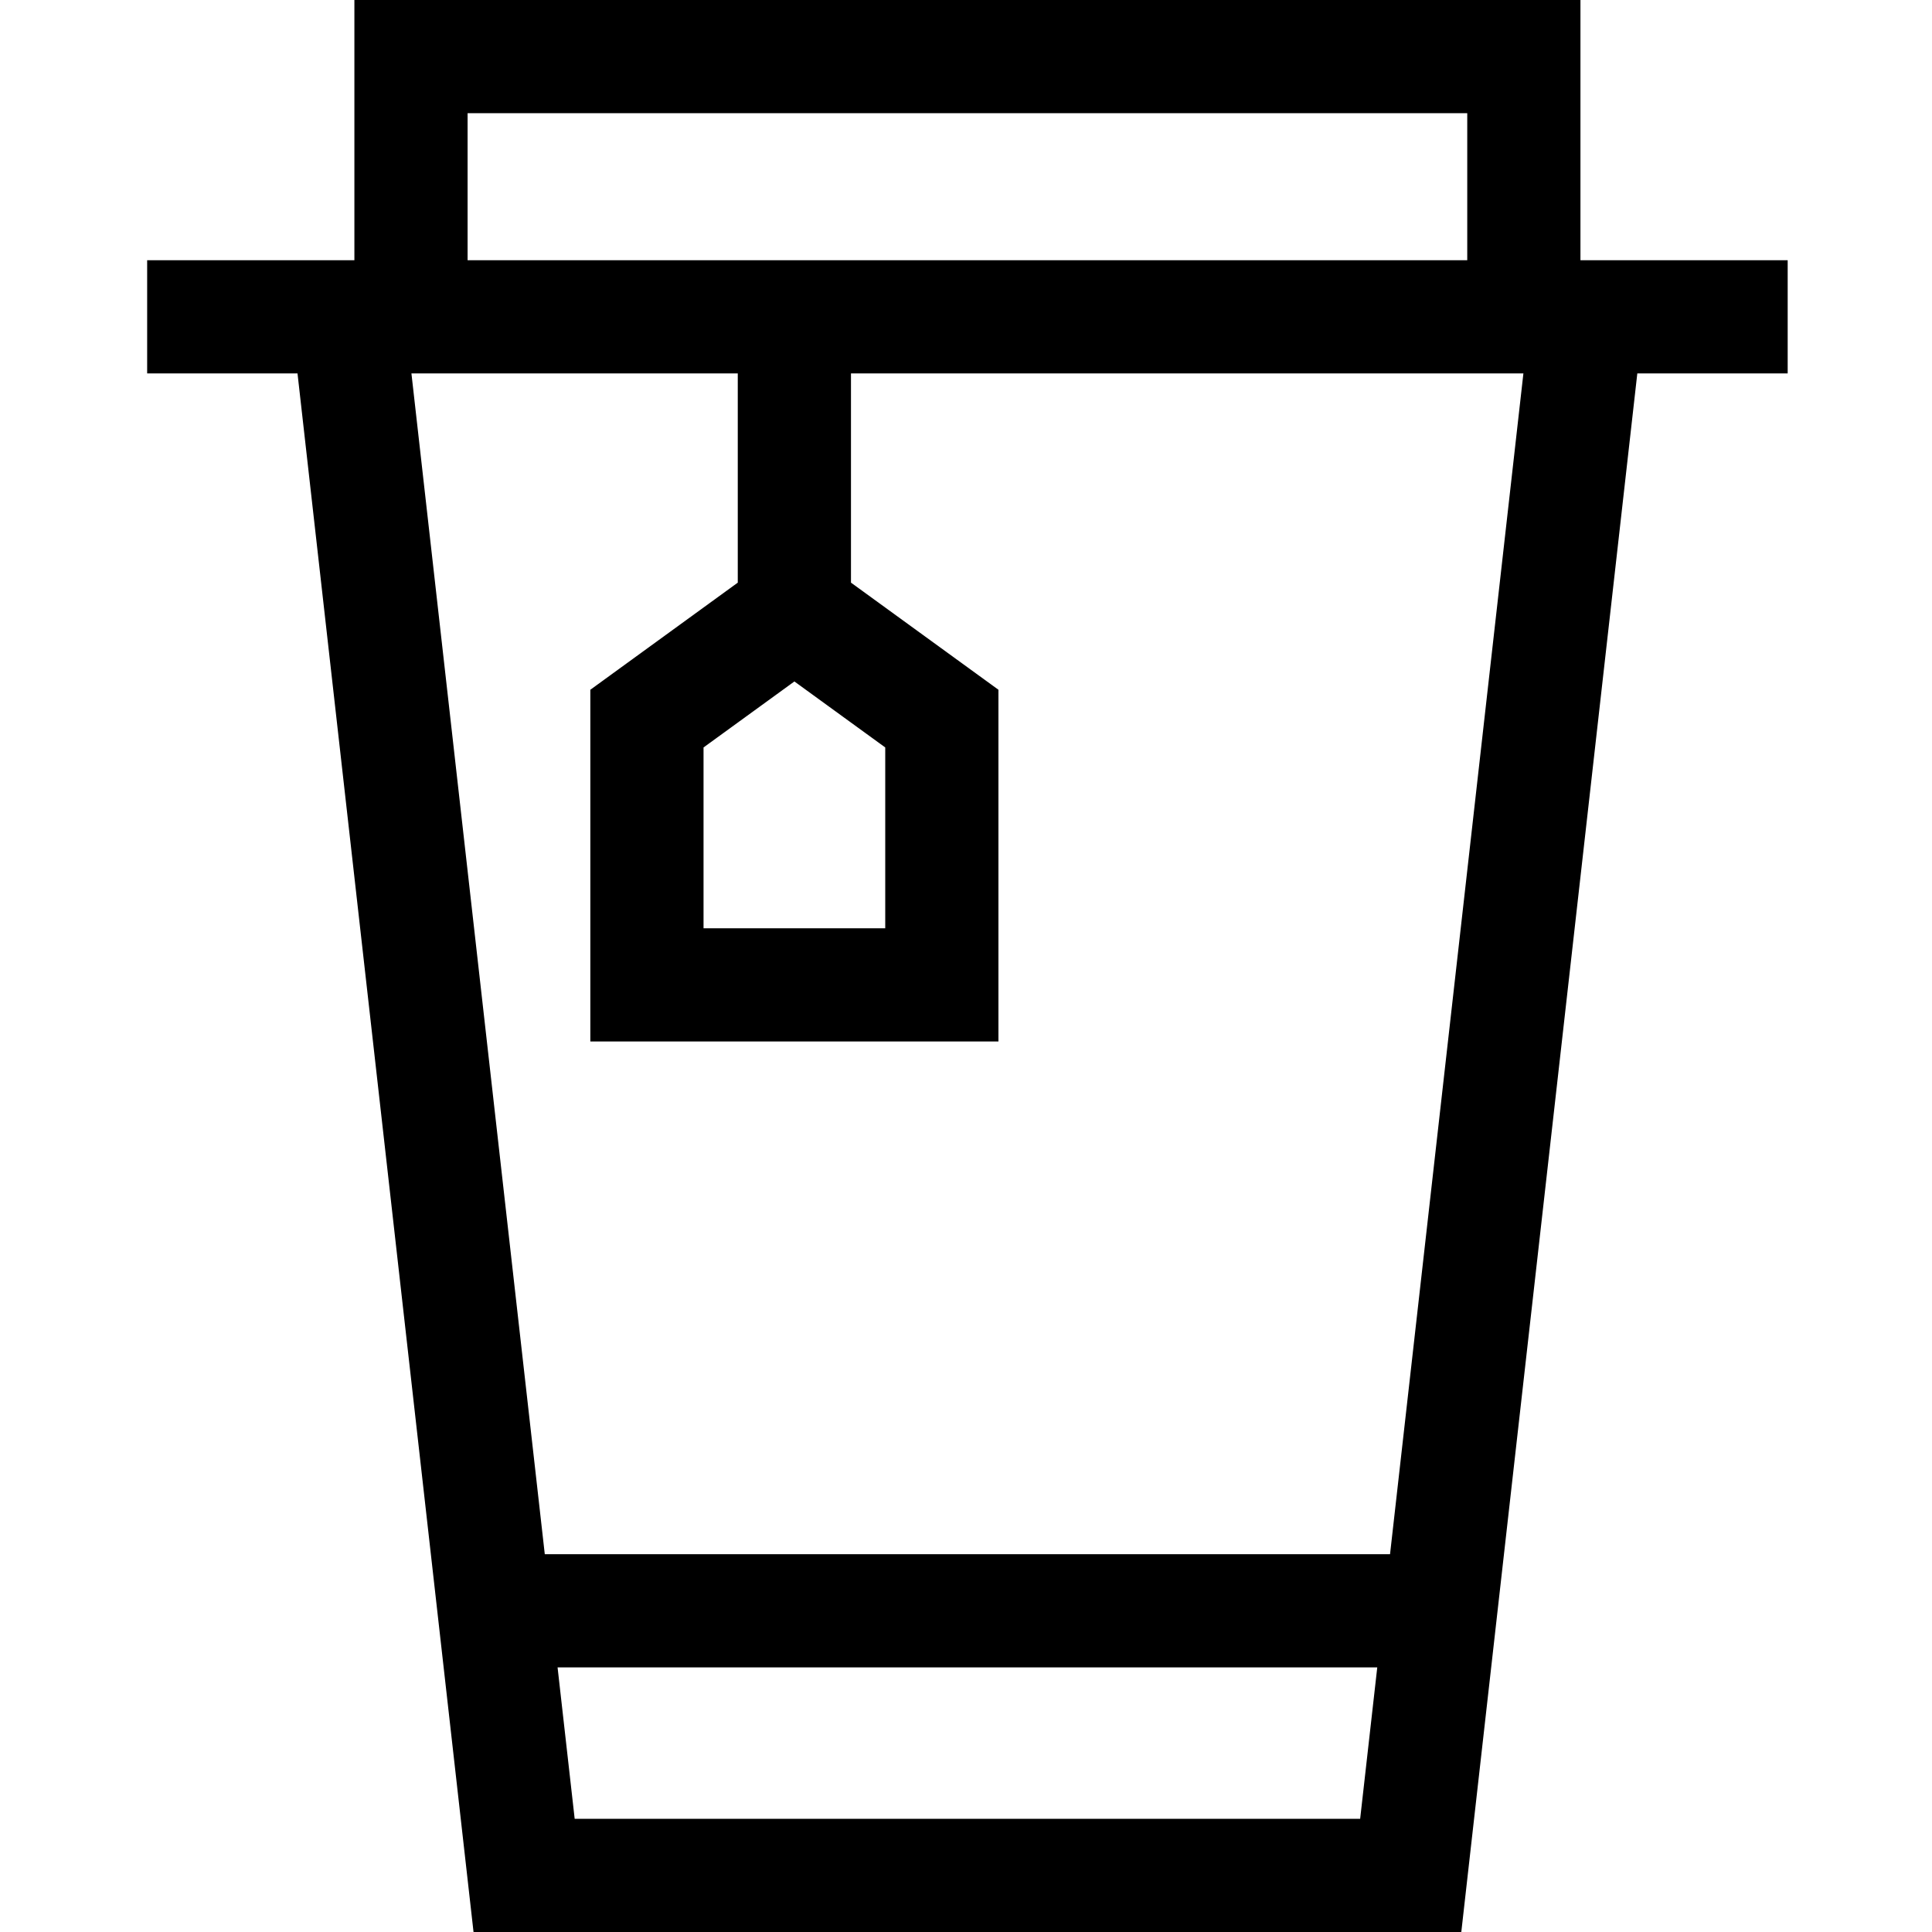
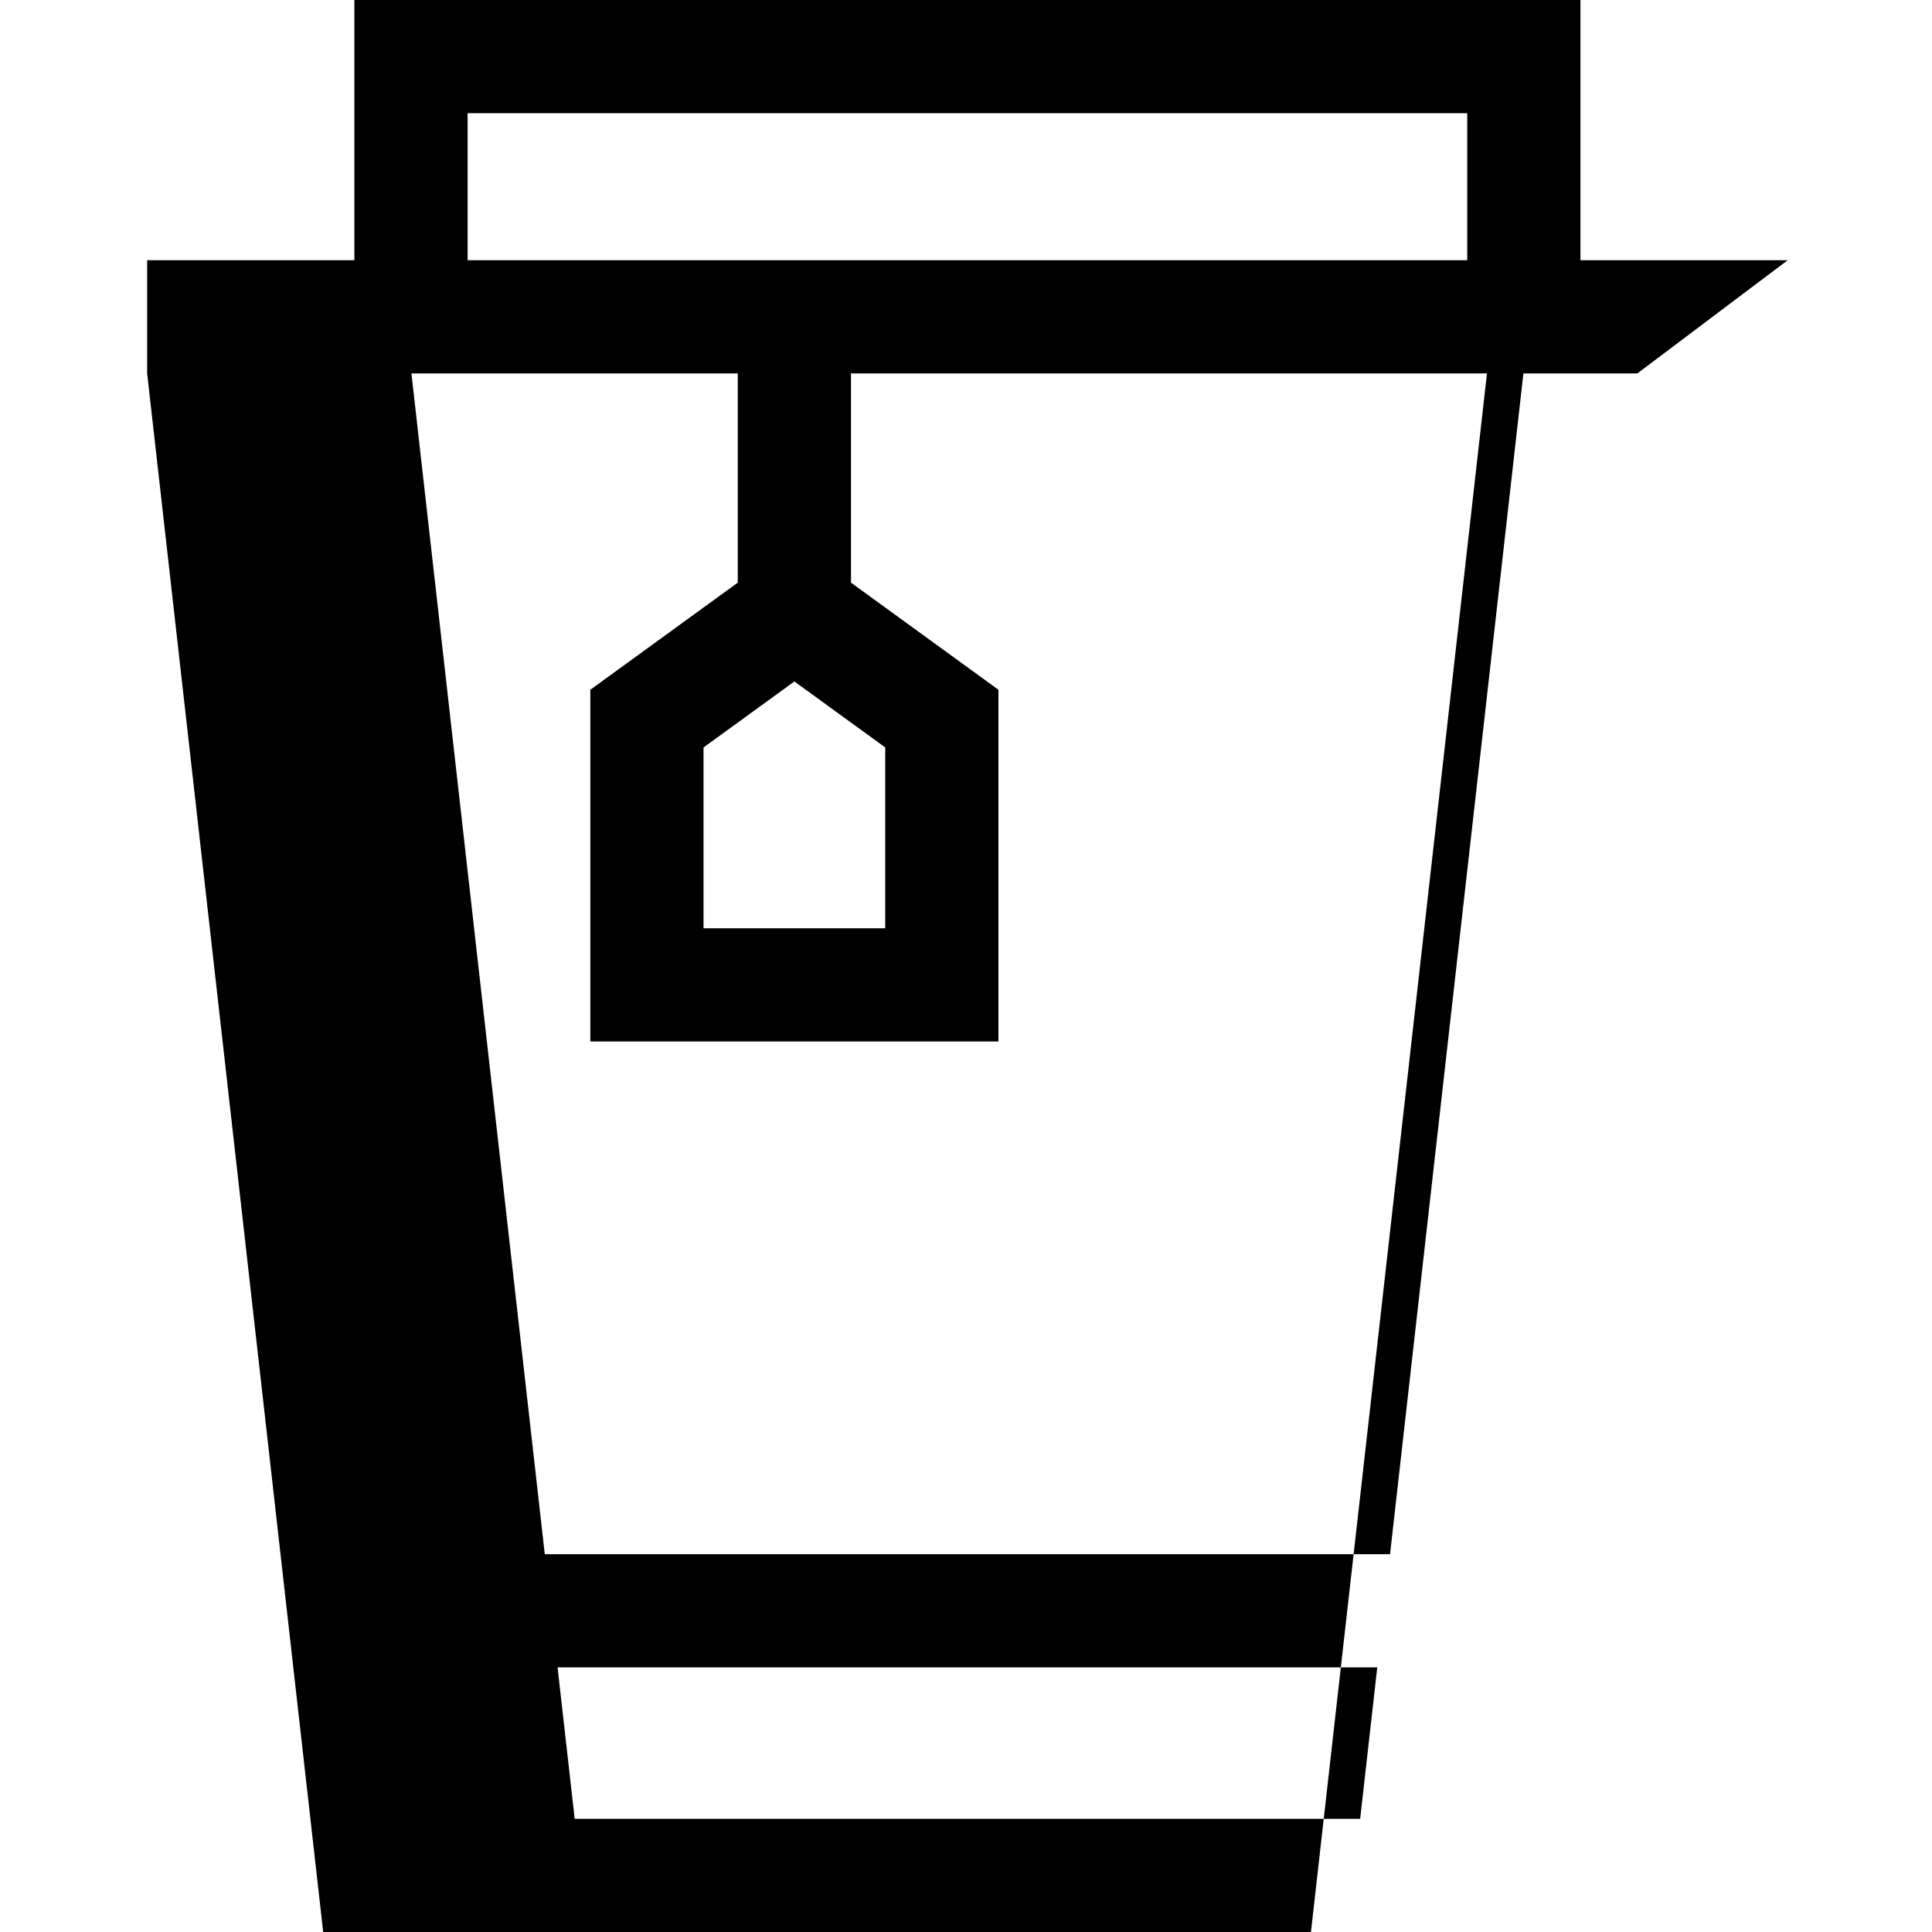
<svg xmlns="http://www.w3.org/2000/svg" viewBox="-39 0 512 512">
-   <path d="m434.754 68.965h-54.918v-68.965h-324.918v68.965h-54.918v30h39.844l46.648 413.035h261.77l46.645-413.035h39.848zm-349.836-38.965h264.918v38.965h-264.918zm86.605 150.594 24.074 17.488v47.918h-48.152v-47.918zm-58.227 301.406-4.531-40.117h217.223l-4.531 40.117zm216.078-70.117h-224l-35.34-312.918h86.484v55.441l-39.074 28.387v93.207h108.152v-93.207l-39.078-28.387v-55.441h178.199zm0 0" />
+   <path d="m434.754 68.965h-54.918v-68.965h-324.918v68.965h-54.918v30l46.648 413.035h261.77l46.645-413.035h39.848zm-349.836-38.965h264.918v38.965h-264.918zm86.605 150.594 24.074 17.488v47.918h-48.152v-47.918zm-58.227 301.406-4.531-40.117h217.223l-4.531 40.117zm216.078-70.117h-224l-35.34-312.918h86.484v55.441l-39.074 28.387v93.207h108.152v-93.207l-39.078-28.387v-55.441h178.199zm0 0" />
</svg>